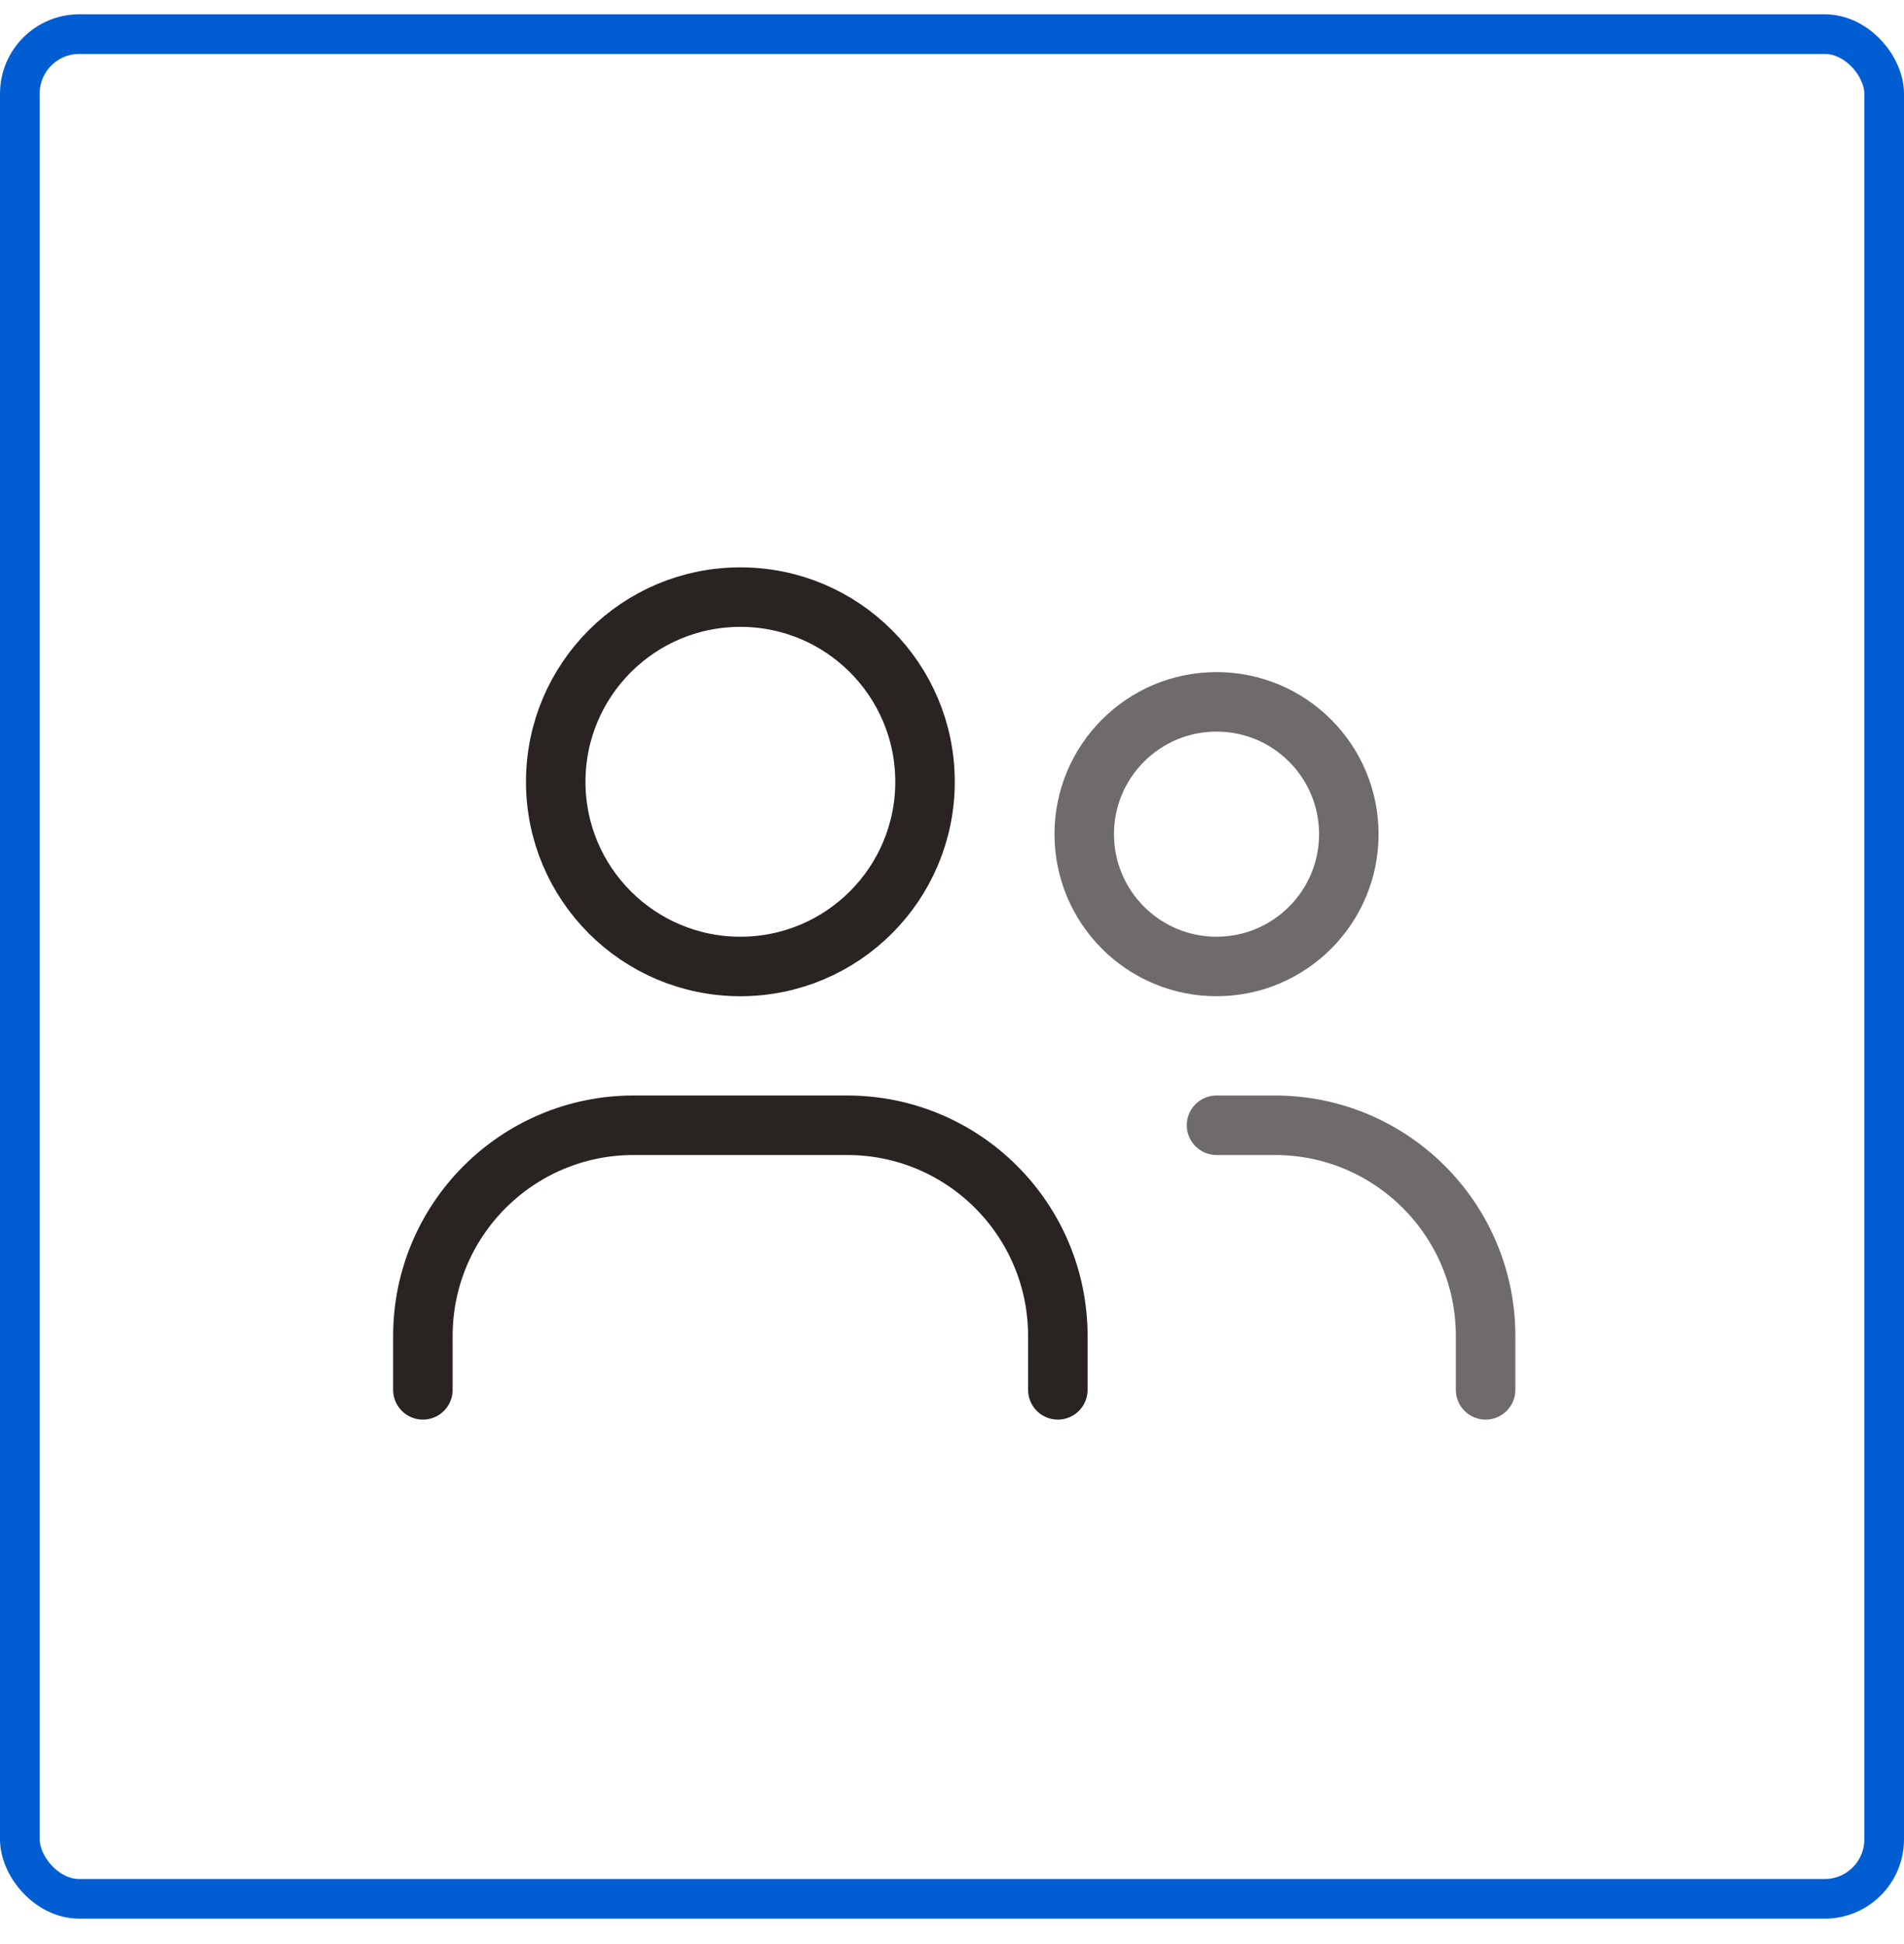
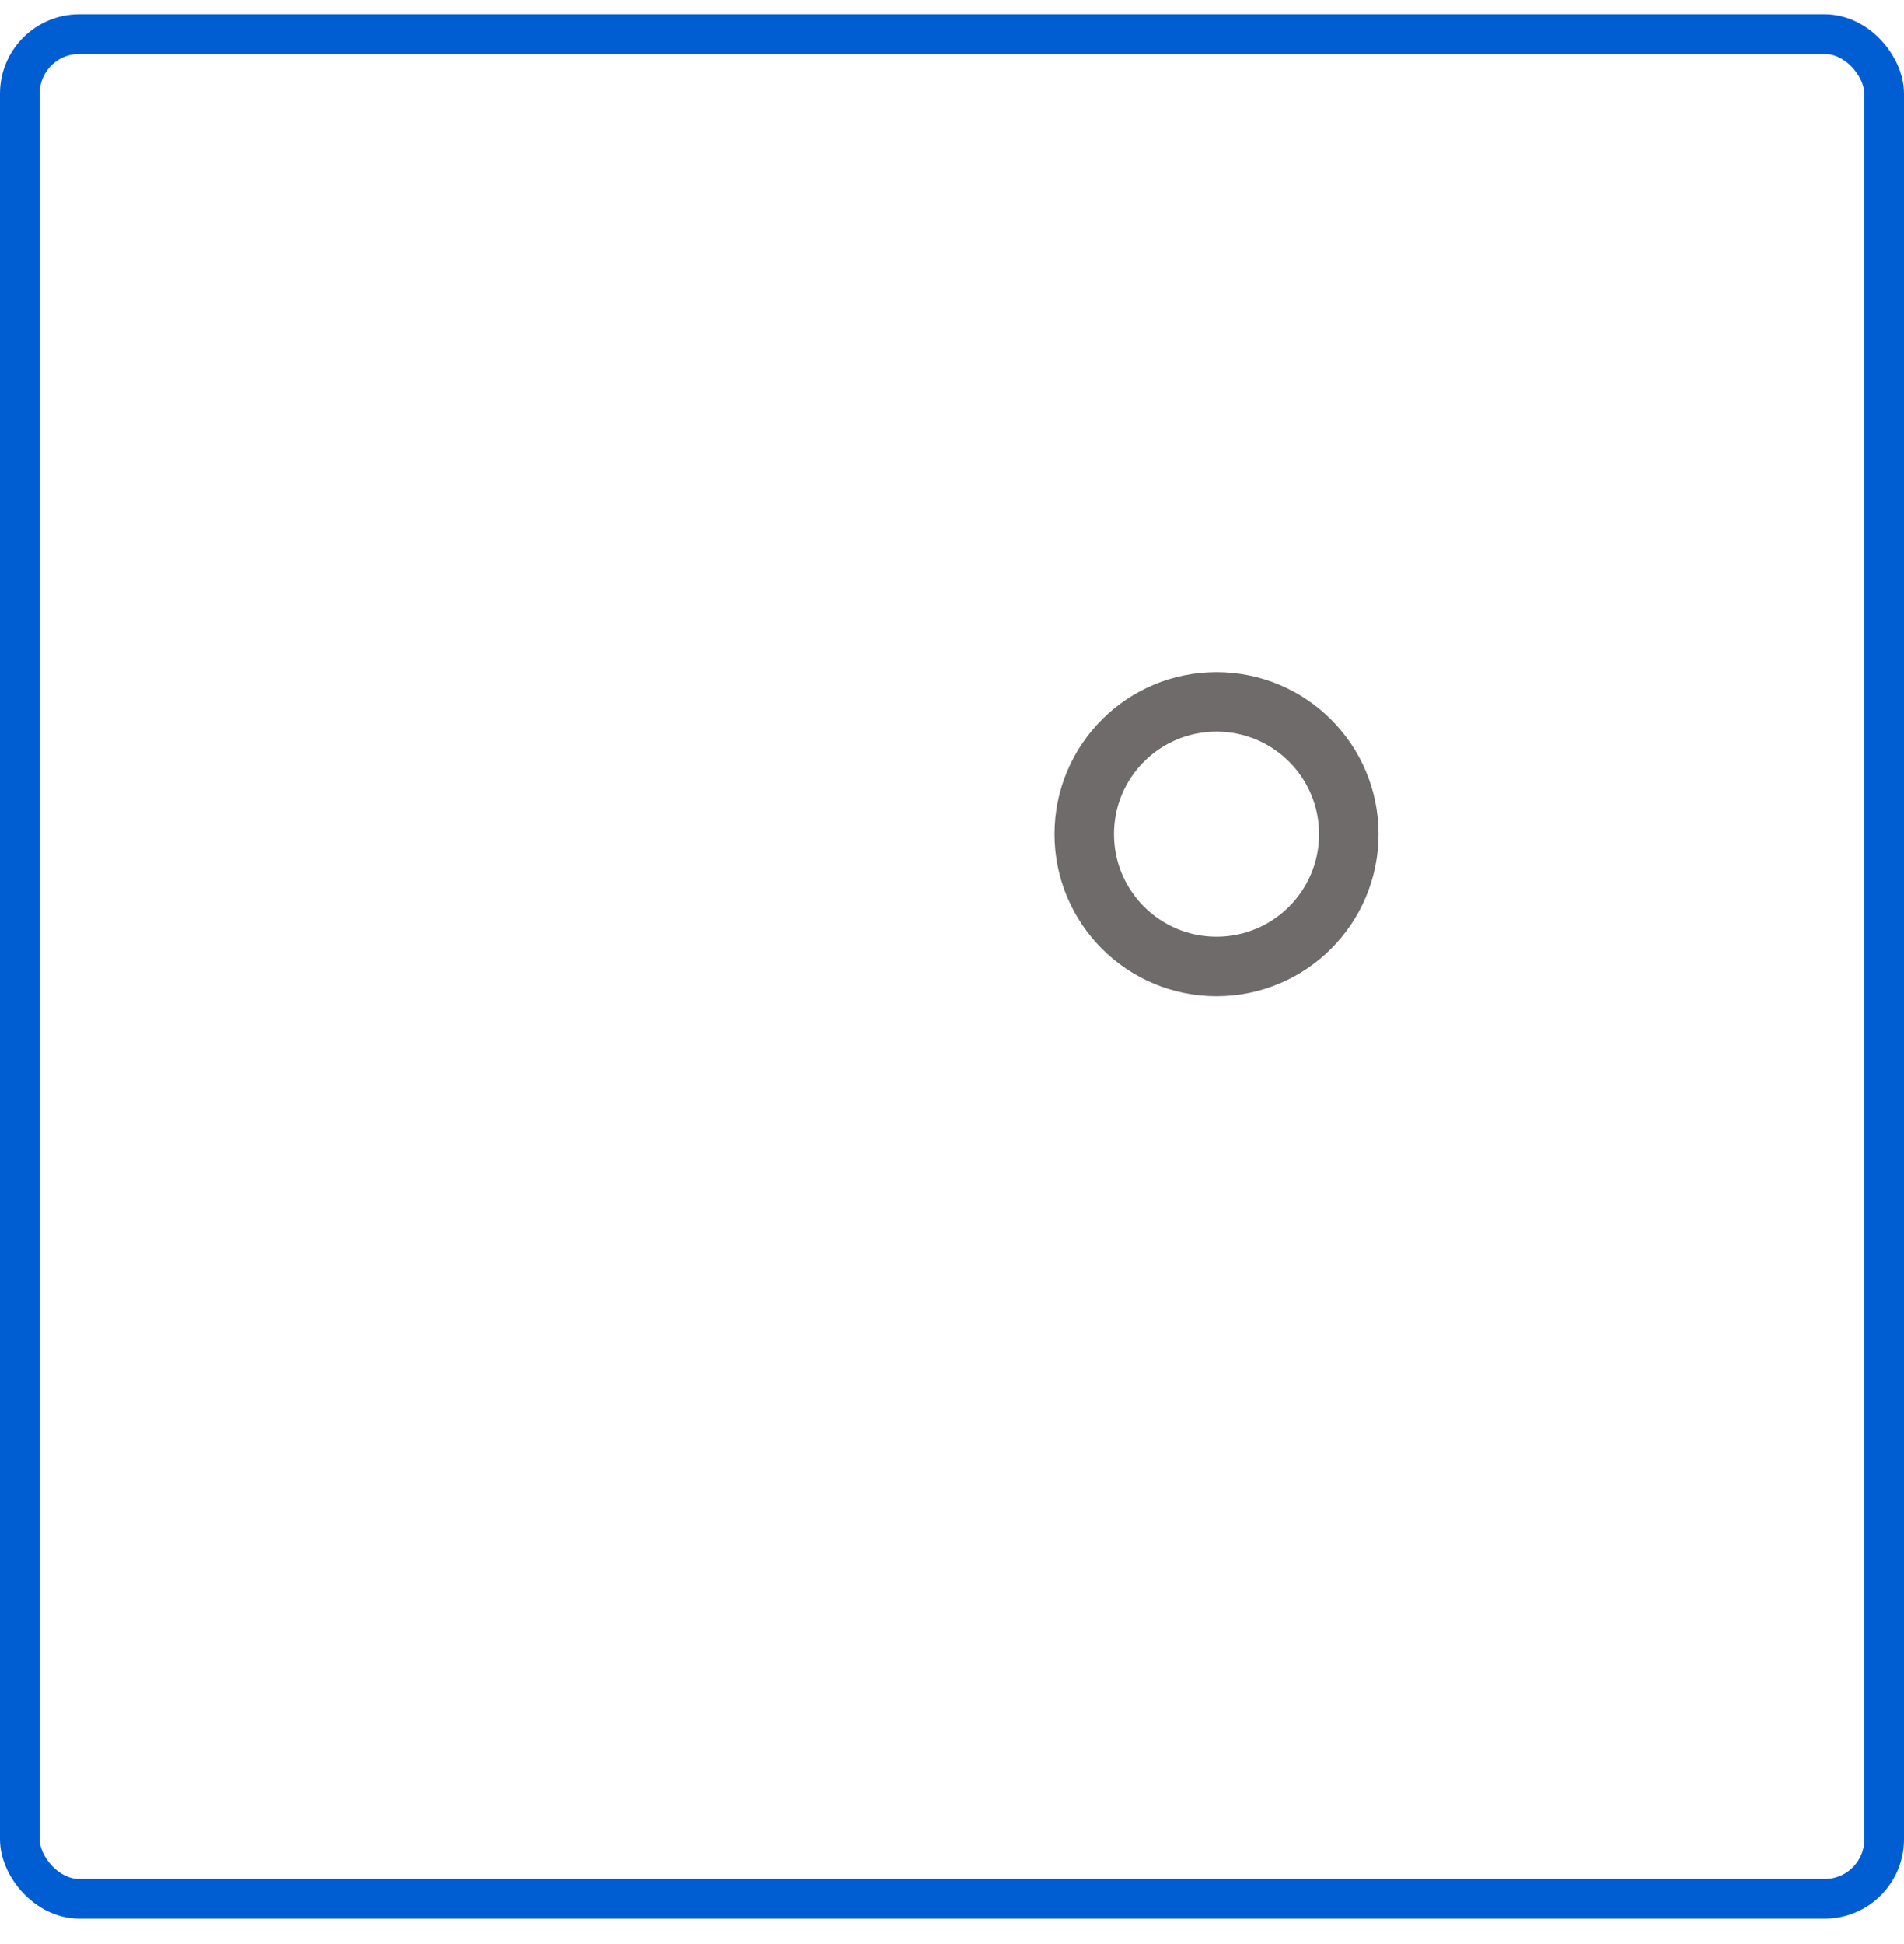
<svg xmlns="http://www.w3.org/2000/svg" width="48" height="49" viewBox="0 0 48 49" fill="none">
-   <circle cx="18.665" cy="19.705" r="4.655" stroke="#292321" stroke-width="1.5" stroke-linecap="round" stroke-linejoin="round" />
  <ellipse cx="30.669" cy="21.025" rx="3.335" ry="3.335" stroke="#292321" stroke-opacity="0.67" stroke-width="1.5" stroke-linecap="round" stroke-linejoin="round" />
-   <path d="M10.661 35.031V33.675C10.661 30.74 13.04 28.362 15.974 28.362H21.355C24.29 28.362 26.668 30.74 26.668 33.675V35.031" stroke="#292321" stroke-width="1.5" stroke-linecap="round" stroke-linejoin="round" />
-   <path d="M30.669 28.362H32.139C35.074 28.362 37.452 30.74 37.452 33.675V35.031" stroke="#292321" stroke-opacity="0.67" stroke-width="1.5" stroke-linecap="round" stroke-linejoin="round" />
  <rect x="0.5" y="0.86" width="47" height="47" rx="1.5" stroke="#005ED2" />
</svg>